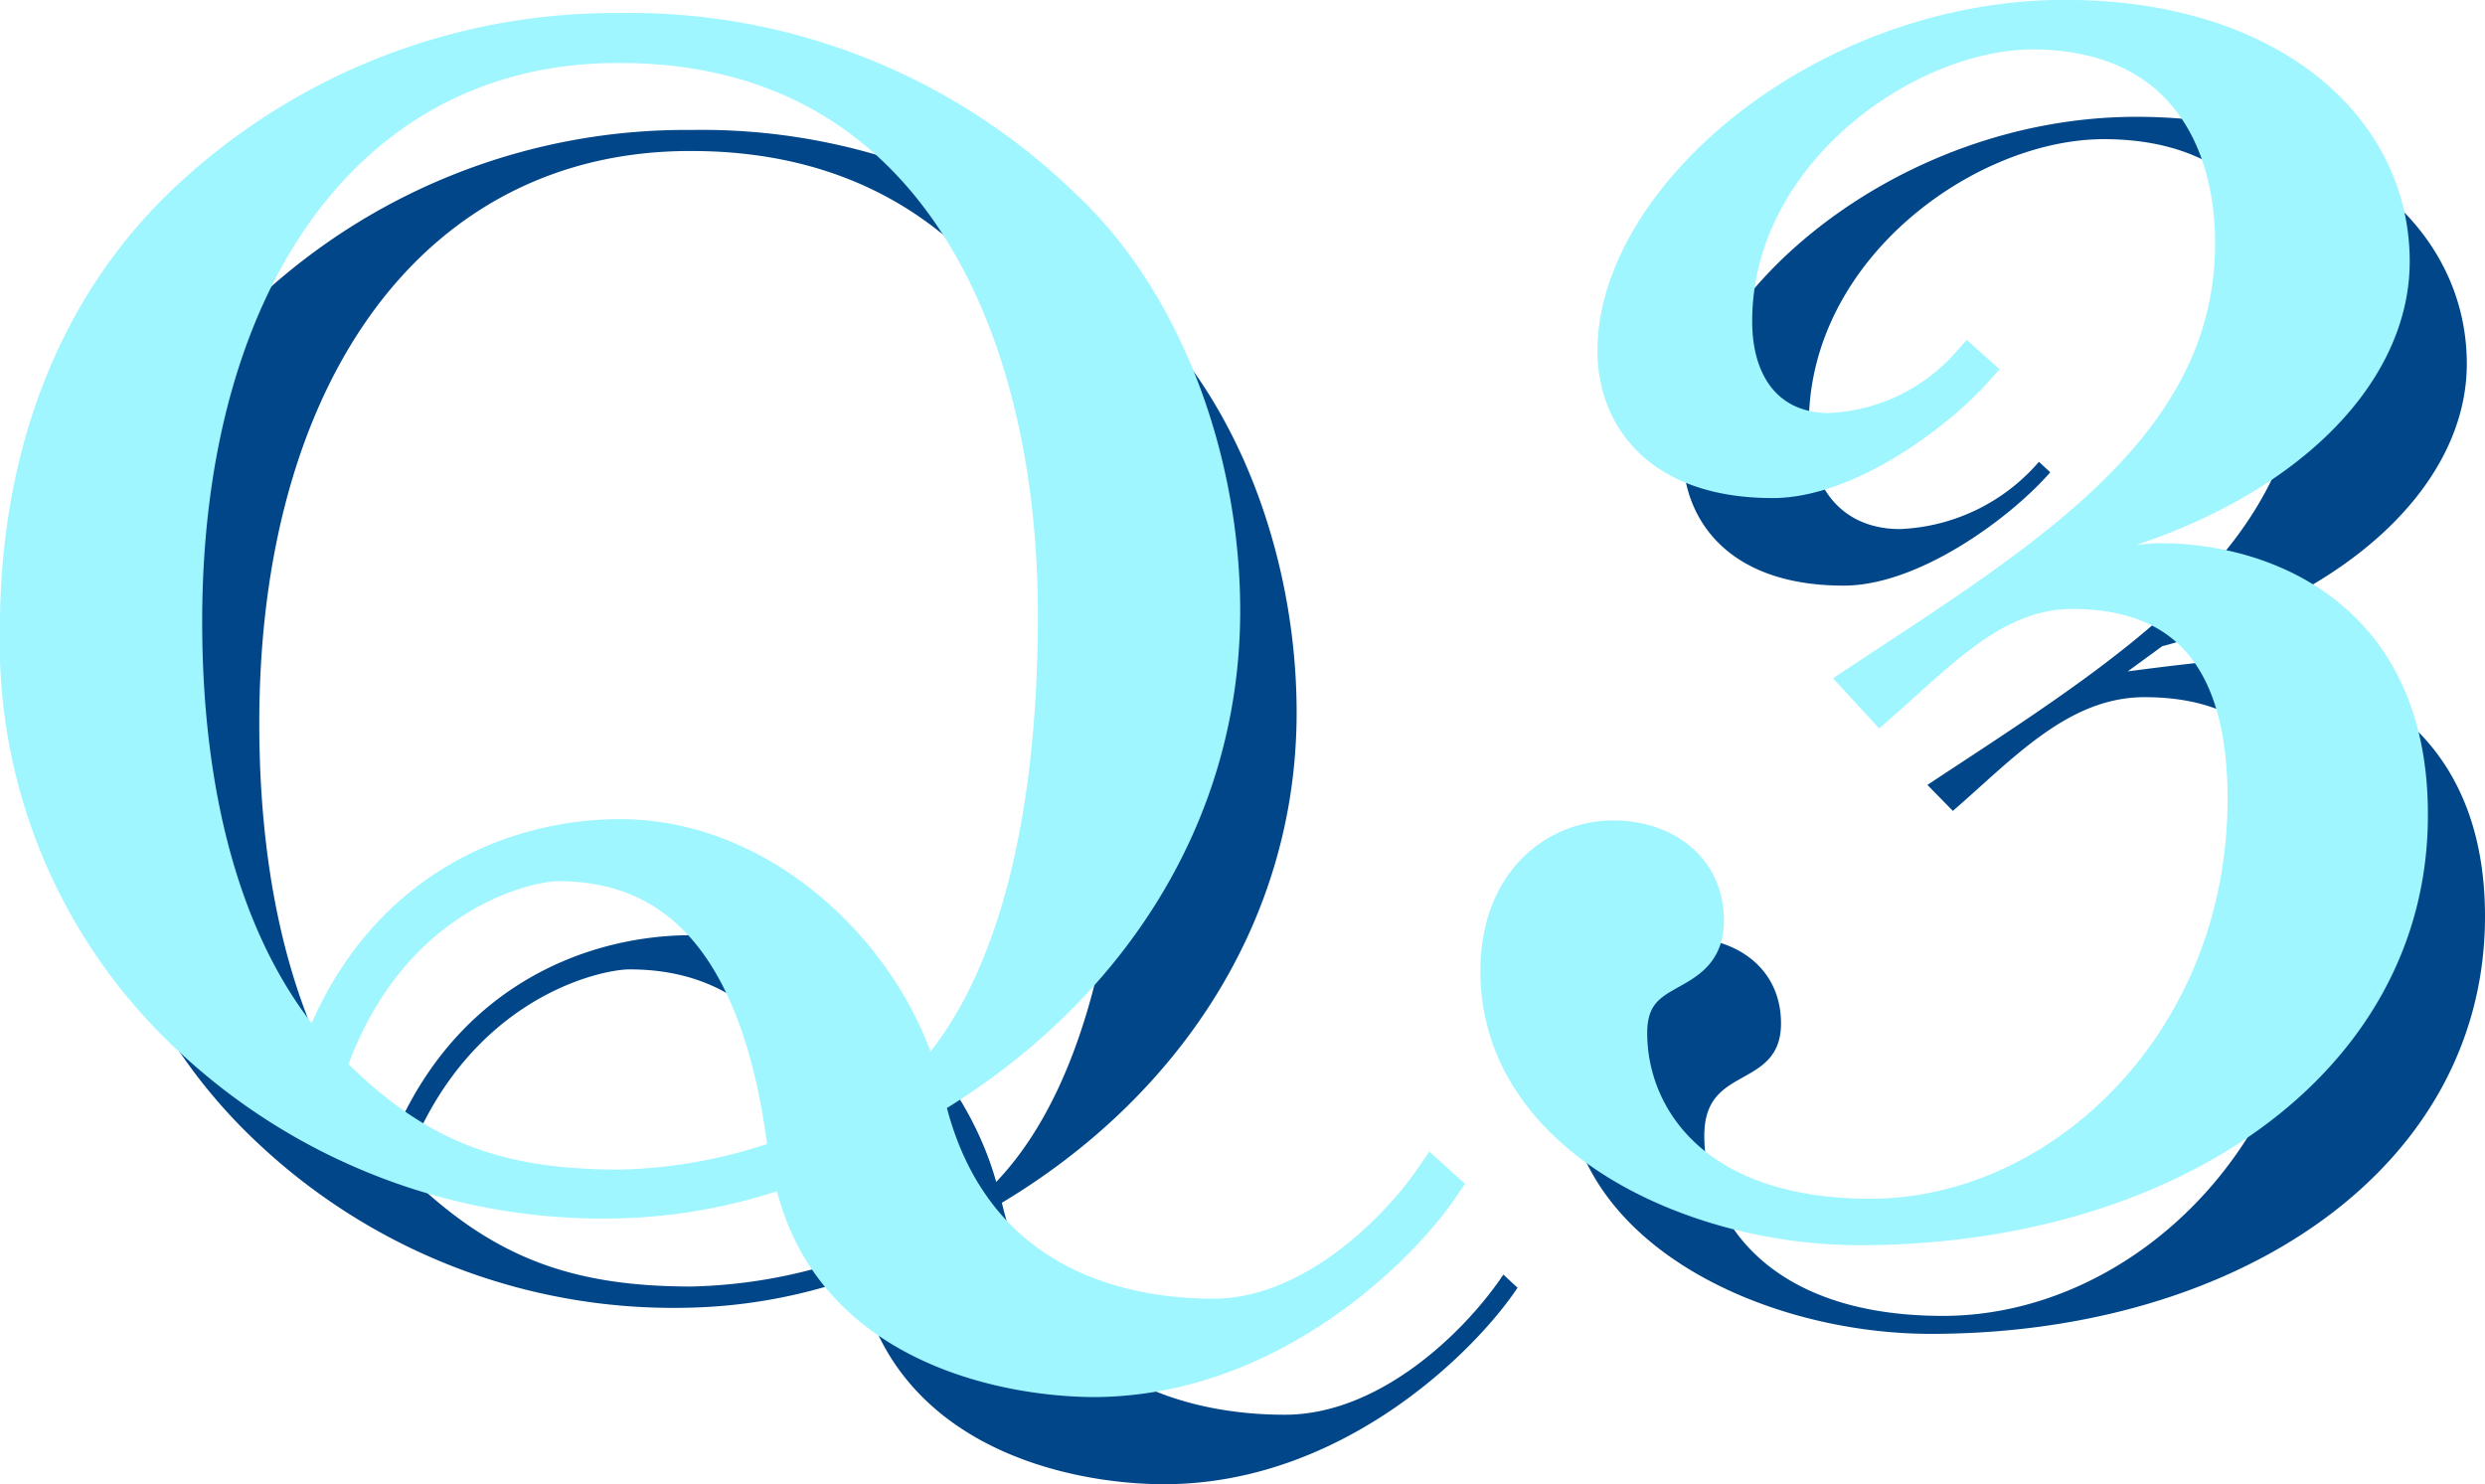
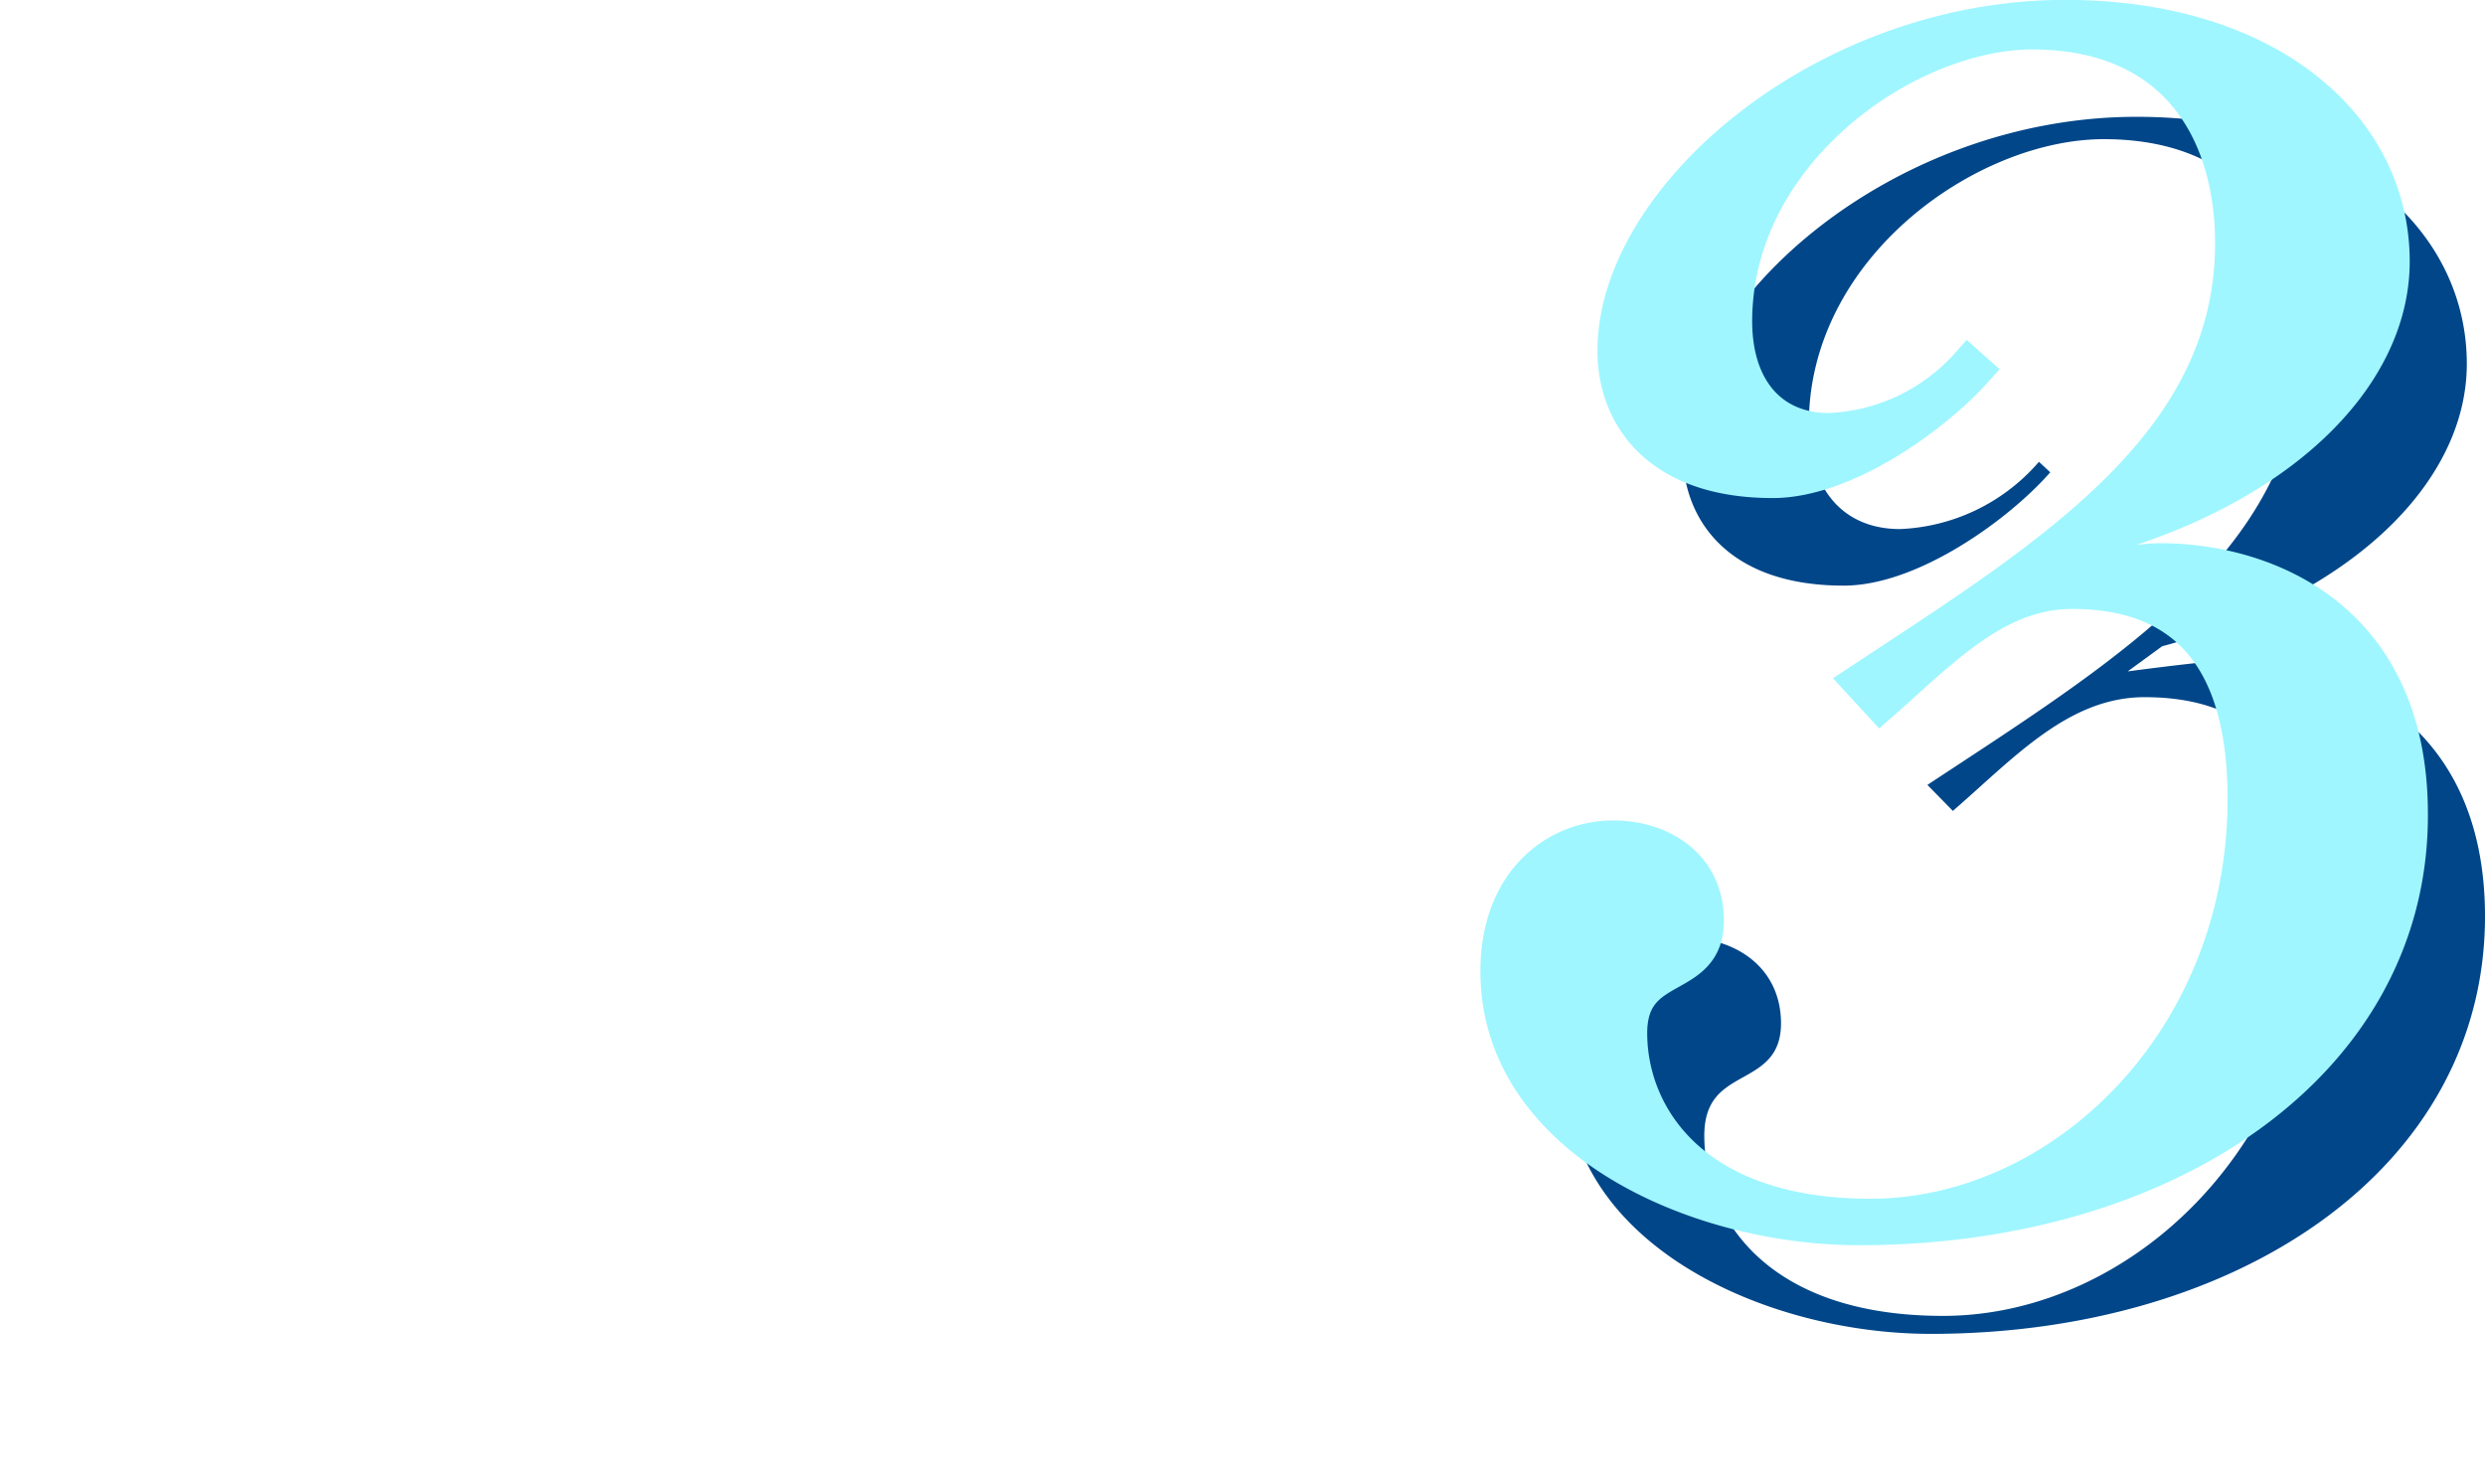
<svg xmlns="http://www.w3.org/2000/svg" viewBox="0 0 113.38 67.72">
  <defs>
    <style>.cls-1{fill:#004689;stroke:#004689;stroke-width:0.32px;}.cls-1,.cls-2{stroke-miterlimit:10;}.cls-2{fill:#9ff6ff;stroke:#9ff6ff;stroke-width:1.63px;}</style>
  </defs>
  <title>survey_03_number</title>
  <g id="レイヤー_2" data-name="レイヤー 2">
    <g id="デザイン">
-       <path class="cls-1" d="M39.31,58a24.21,24.21,0,0,1-8.08,1.51A27.49,27.49,0,0,1,11.83,52,24.56,24.56,0,0,1,4.08,33.41c0-8.41,2.9-15.31,8.16-20A28.45,28.45,0,0,1,31.55,6.09a28.31,28.31,0,0,1,20.2,8C56.36,18.32,59,25.53,59,32.51,59,42,53.61,50,45.53,54.8c1.78,7.88,8,9.91,13.09,9.91,4.37,0,8.24-3.75,10-6.31l.41.38c-1.94,2.85-7.92,8.78-15.92,8.78C48.84,67.56,40.76,65.91,39.31,58ZM51.43,32.73c0-13.13-5.5-26-19.88-26C19.35,6.69,11.67,17.2,11.67,33c0,8.63,2.1,15.53,6.06,19.89,2.75-7.66,9-10.06,13.82-10.06,6.71,0,12.36,5.7,13.82,11.41C49.17,50.45,51.43,43.09,51.43,32.73ZM39.15,57.43C37.93,47,33.57,44.07,28.72,44.07c-1.37,0-7.76,1.35-10.5,9.38,4,4,7.67,5.41,13.33,5.41A23.78,23.78,0,0,0,39.15,57.43Z" />
      <path class="cls-1" d="M71.62,49c0-4.1,2.67-6.06,5.25-6.06,2.21,0,4.23,1.28,4.23,3.76,0,2.9-3.5,1.71-3.5,5.12,0,3.76,2.86,8.38,11.05,8.38,8.74,0,17.11-8,17.11-19.06,0-6.67-2.94-9.49-7.91-9.49-3.5,0-6,2.74-8.74,5.13l-.92-.94c8.55-5.64,17-10.77,17-20,0-4.87-2.39-9.65-9.2-9.65-5.89,0-13.62,5.47-13.62,13.16,0,3.07,1.65,4.95,4.32,4.95a9,9,0,0,0,6.35-3l.28.26c-1.84,2.05-5.89,5-9.2,5-5.25,0-7.18-3-7.18-5.9C77,13.7,86.53,5.49,97.48,5.49c9.29,0,14.91,5,14.91,11.11,0,5.3-5.16,10.43-13.81,12.74l-2.11,1.54c1.84-.26,4.69-.6,5.34-.6,4.87,0,11.41,2.65,11.41,11.53,0,11.37-11.14,18.89-25.13,18.89C80.55,60.7,71.62,56.6,71.62,49Z" />
-       <path class="cls-2" d="M36.05,53.28A24.47,24.47,0,0,1,28,54.78a27.49,27.49,0,0,1-19.4-7.51A24.57,24.57,0,0,1,.81,28.73c0-8.4,2.91-15.31,8.17-20A28.45,28.45,0,0,1,28.29,1.41a28.31,28.31,0,0,1,20.2,8c4.61,4.28,7.28,11.48,7.28,18.46,0,9.54-5.42,17.49-13.5,22.3,1.78,7.88,8,9.9,13.09,9.9,4.37,0,8.24-3.75,10-6.3l.41.37c-1.94,2.86-7.92,8.79-15.92,8.79C45.58,62.89,37.5,61.23,36.05,53.28ZM48.17,28.06c0-13.14-5.5-26-19.88-26C16.09,2,8.41,12.52,8.41,28.36c0,8.63,2.1,15.54,6.06,19.89,2.75-7.66,9-10.06,13.82-10.06,6.71,0,12.36,5.71,13.82,11.41C45.91,45.77,48.17,38.42,48.17,28.06ZM35.89,52.75c-1.22-10.43-5.58-13.36-10.43-13.36-1.37,0-7.76,1.35-10.5,9.38,4,4.06,7.67,5.41,13.33,5.41A23.78,23.78,0,0,0,35.89,52.75Z" />
      <path class="cls-2" d="M68.36,44.32c0-4.11,2.67-6.07,5.25-6.07,2.2,0,4.23,1.28,4.23,3.76,0,2.9-3.5,1.71-3.5,5.13,0,3.76,2.86,8.37,11,8.37,8.74,0,17.11-8,17.11-19.06,0-6.66-2.94-9.48-7.91-9.48-3.5,0-6,2.73-8.74,5.13l-.92-1c8.55-5.64,17-10.76,17-20,0-4.88-2.39-9.66-9.2-9.66C86.86,1.5,79.13,7,79.13,14.66c0,3.08,1.65,5,4.32,5a9,9,0,0,0,6.35-3l.28.25c-1.84,2.05-5.89,5-9.2,5-5.25,0-7.18-3-7.18-5.9C73.7,9,83.27.81,94.22.81c9.29,0,14.91,5,14.91,11.12,0,5.29-5.16,10.42-13.81,12.73L93.21,26.2c1.84-.26,4.69-.6,5.34-.6,4.87,0,11.41,2.65,11.41,11.54C110,48.5,98.82,56,84.83,56,77.29,56,68.36,51.92,68.36,44.32Z" />
    </g>
  </g>
</svg>